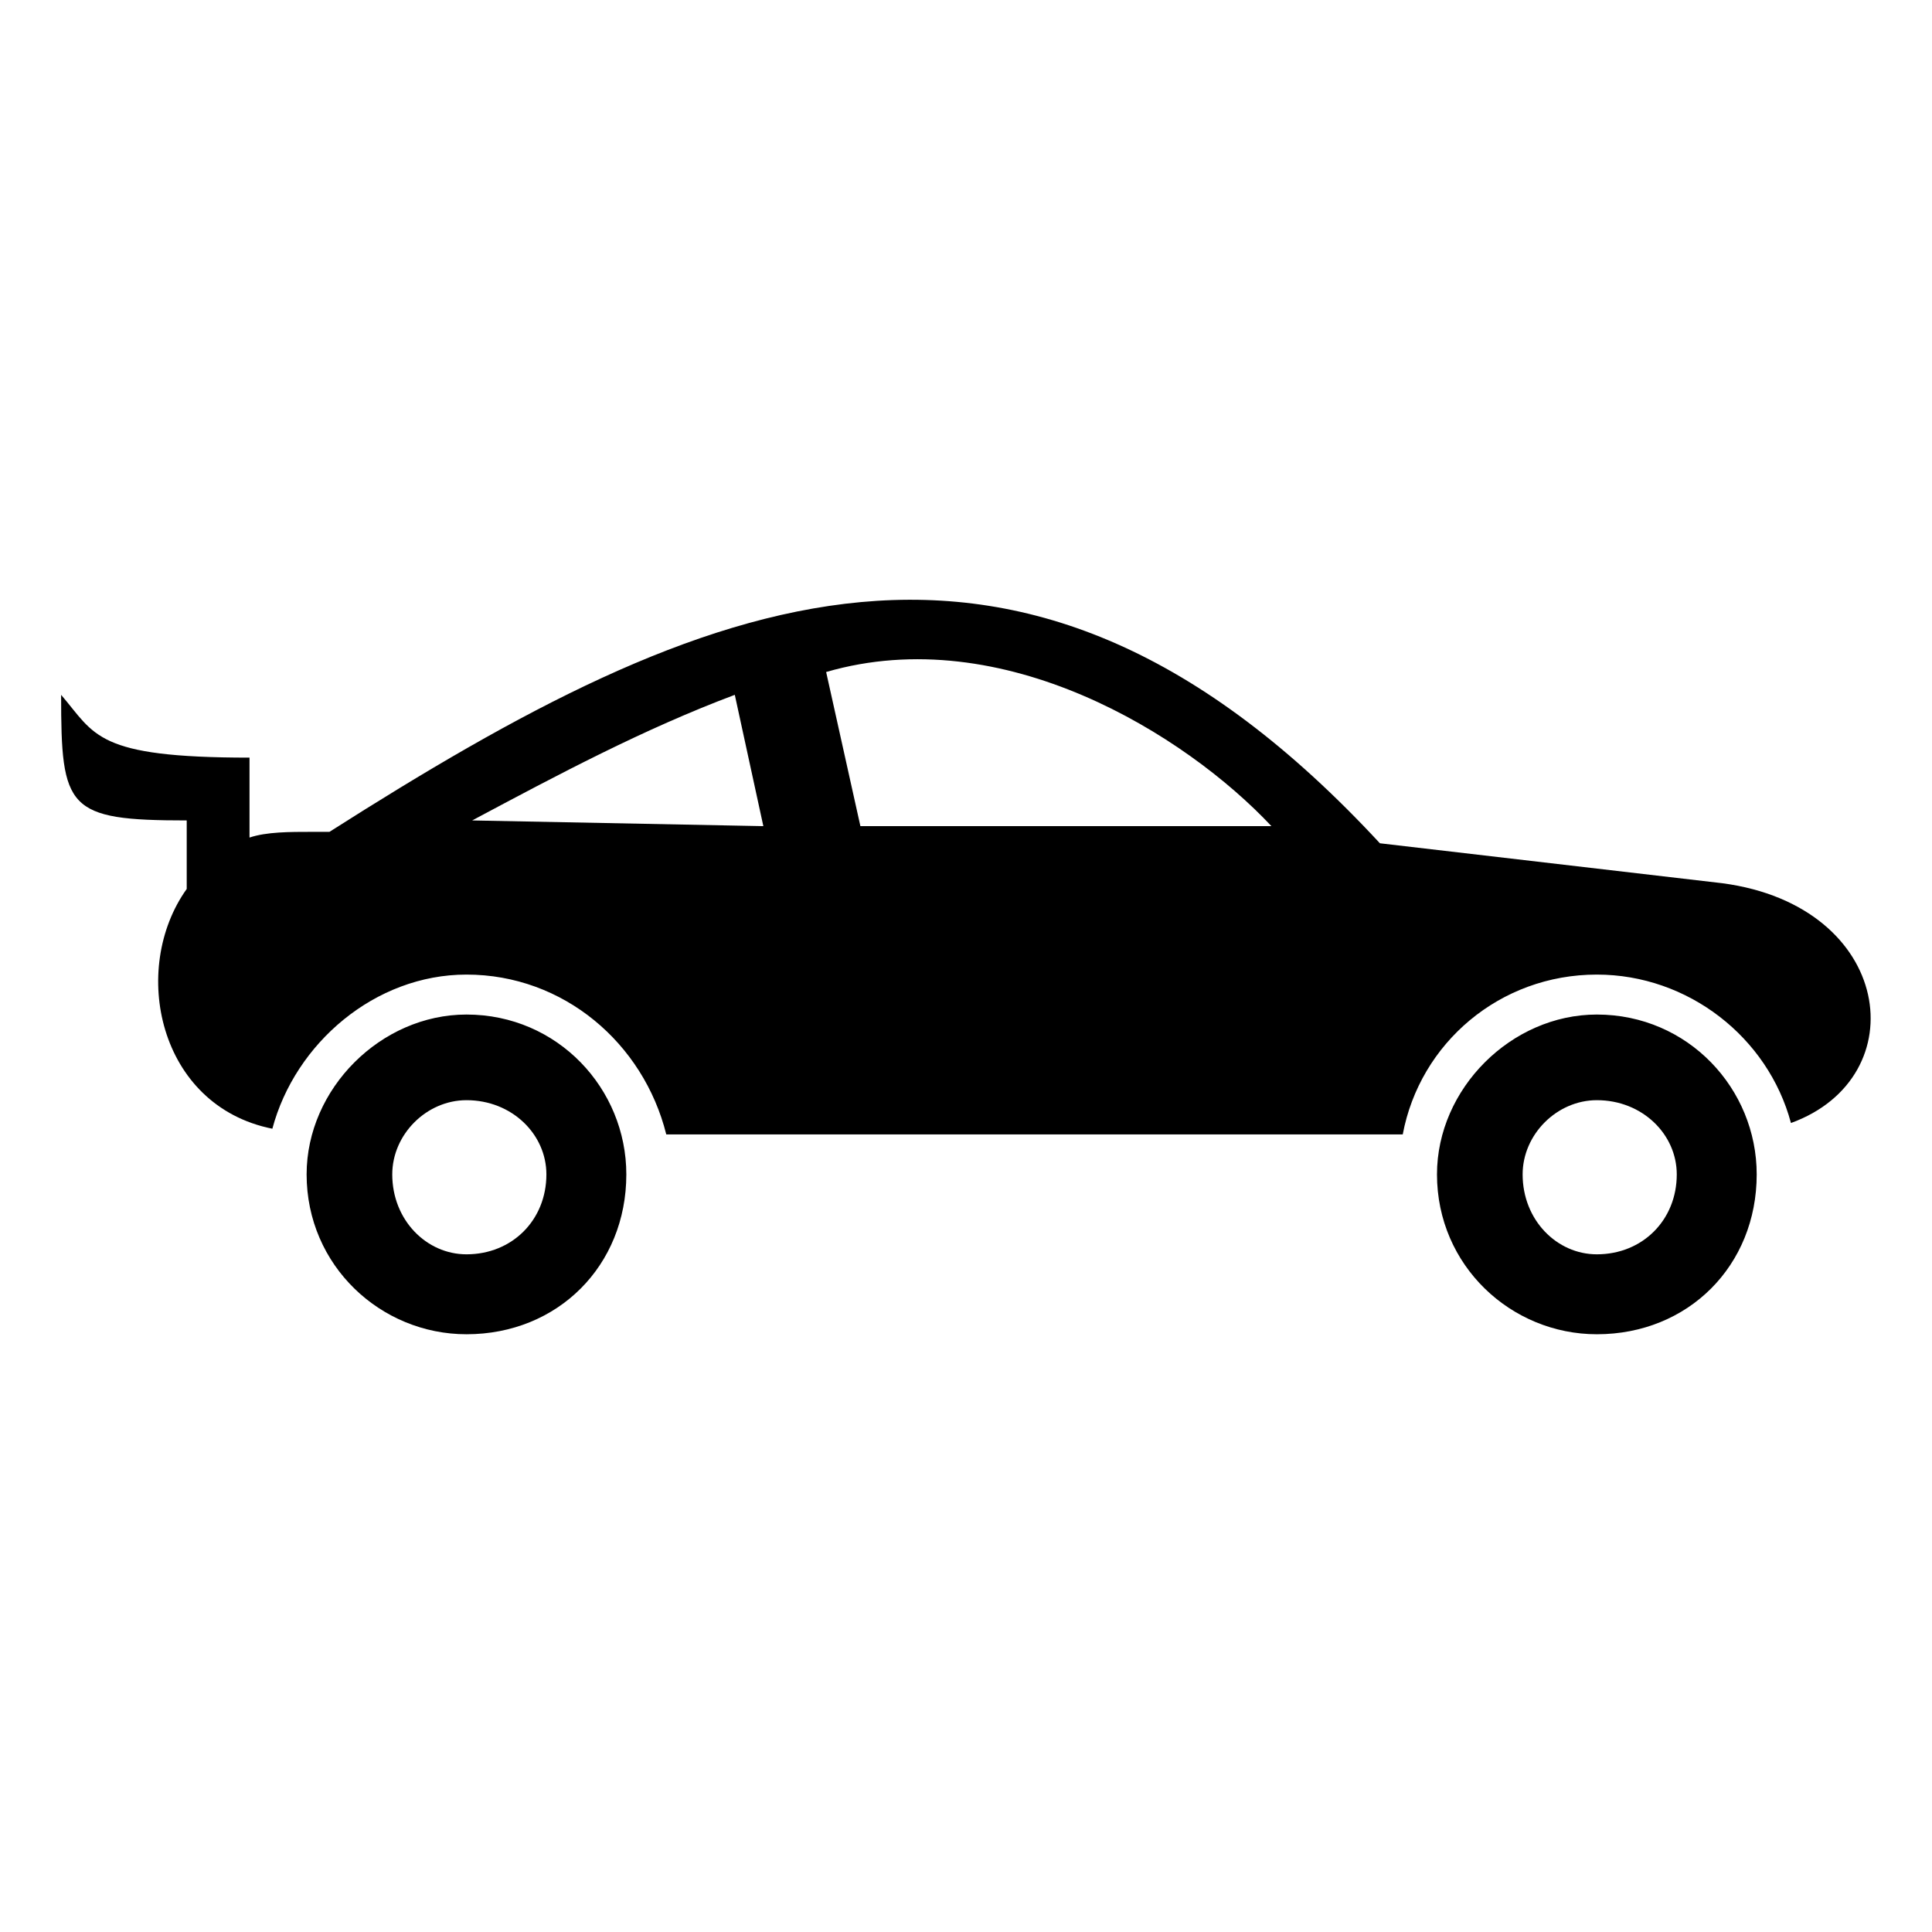
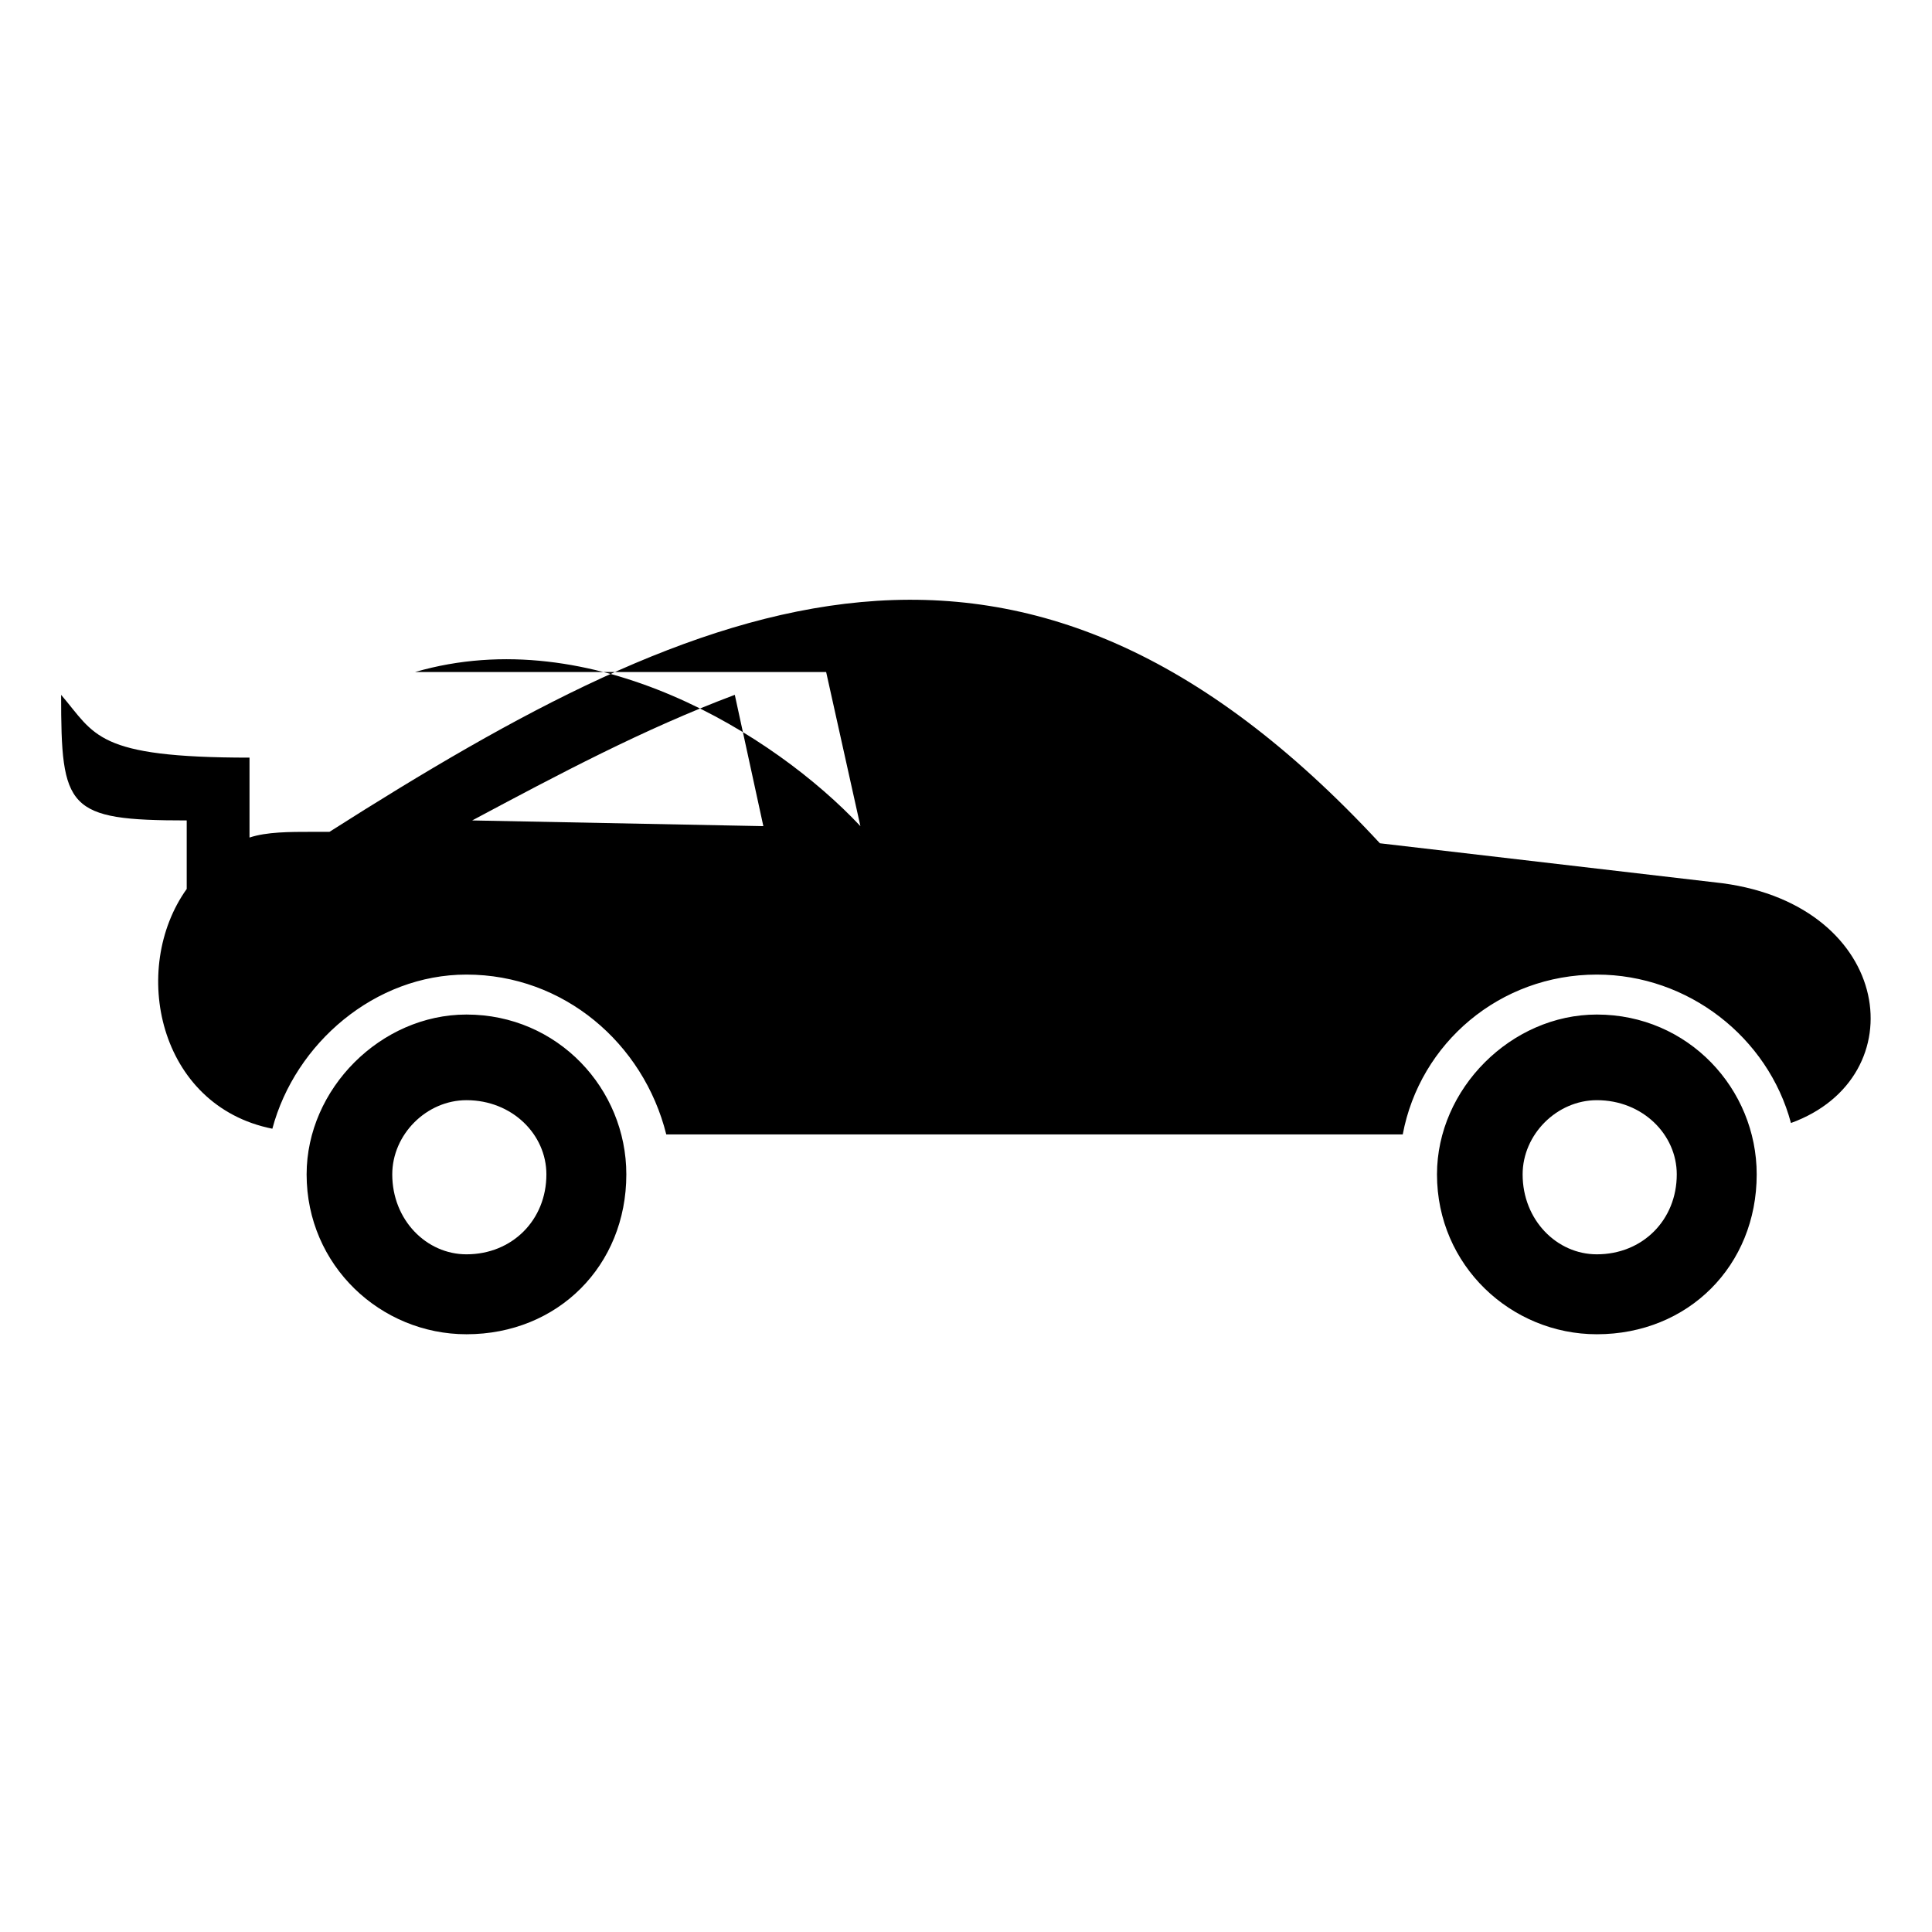
<svg xmlns="http://www.w3.org/2000/svg" fill="#000000" width="800px" height="800px" version="1.1" viewBox="144 144 512 512">
-   <path d="m226.77 364.45h4.539c99.855-63.543 183.07-99.855 278.38 3.027l90.777 10.59c45.387 6.051 51.441 51.441 18.156 63.543-6.051-22.695-27.234-39.336-51.441-39.336-25.719 0-46.902 18.156-51.441 42.363h-195.17c-6.051-24.207-27.234-42.363-52.953-42.363-24.207 0-45.387 18.156-51.441 40.848-30.258-6.051-37.824-42.363-22.695-63.543v-18.156c-31.773 0-33.285-3.027-33.285-33.285 9.078 10.59 9.078 16.641 49.926 16.641v21.18c4.539-1.512 10.59-1.512 16.641-1.512zm340.41 48.414c24.207 0 42.363 19.668 42.363 42.363 0 24.207-18.156 42.363-42.363 42.363-22.695 0-42.363-18.156-42.363-42.363 0-22.695 19.668-42.363 42.363-42.363zm0 22.695c12.105 0 21.18 9.078 21.18 19.668 0 12.105-9.078 21.18-21.18 21.18-10.59 0-19.668-9.078-19.668-21.18 0-10.59 9.078-19.668 19.668-19.668zm-299.56-22.695c24.207 0 42.363 19.668 42.363 42.363 0 24.207-18.156 42.363-42.363 42.363-22.695 0-42.363-18.156-42.363-42.363 0-22.695 19.668-42.363 42.363-42.363zm0 22.695c12.105 0 21.18 9.078 21.18 19.668 0 12.105-9.078 21.18-21.18 21.18-10.59 0-19.668-9.078-19.668-21.18 0-10.59 9.078-19.668 19.668-19.668zm95.316-113.47 9.078 40.848h108.93c-22.695-24.207-71.109-54.465-118.01-40.848zm-16.641 40.848-7.566-34.797c-24.207 9.078-46.902 21.18-69.594 33.285z" fill-rule="evenodd" />
+   <path d="m226.77 364.45h4.539c99.855-63.543 183.07-99.855 278.38 3.027l90.777 10.59c45.387 6.051 51.441 51.441 18.156 63.543-6.051-22.695-27.234-39.336-51.441-39.336-25.719 0-46.902 18.156-51.441 42.363h-195.17c-6.051-24.207-27.234-42.363-52.953-42.363-24.207 0-45.387 18.156-51.441 40.848-30.258-6.051-37.824-42.363-22.695-63.543v-18.156c-31.773 0-33.285-3.027-33.285-33.285 9.078 10.59 9.078 16.641 49.926 16.641v21.18c4.539-1.512 10.59-1.512 16.641-1.512zm340.41 48.414c24.207 0 42.363 19.668 42.363 42.363 0 24.207-18.156 42.363-42.363 42.363-22.695 0-42.363-18.156-42.363-42.363 0-22.695 19.668-42.363 42.363-42.363zm0 22.695c12.105 0 21.18 9.078 21.18 19.668 0 12.105-9.078 21.18-21.18 21.18-10.59 0-19.668-9.078-19.668-21.18 0-10.59 9.078-19.668 19.668-19.668zm-299.56-22.695c24.207 0 42.363 19.668 42.363 42.363 0 24.207-18.156 42.363-42.363 42.363-22.695 0-42.363-18.156-42.363-42.363 0-22.695 19.668-42.363 42.363-42.363zm0 22.695c12.105 0 21.18 9.078 21.18 19.668 0 12.105-9.078 21.18-21.18 21.18-10.59 0-19.668-9.078-19.668-21.18 0-10.59 9.078-19.668 19.668-19.668zm95.316-113.47 9.078 40.848c-22.695-24.207-71.109-54.465-118.01-40.848zm-16.641 40.848-7.566-34.797c-24.207 9.078-46.902 21.18-69.594 33.285z" fill-rule="evenodd" />
</svg>